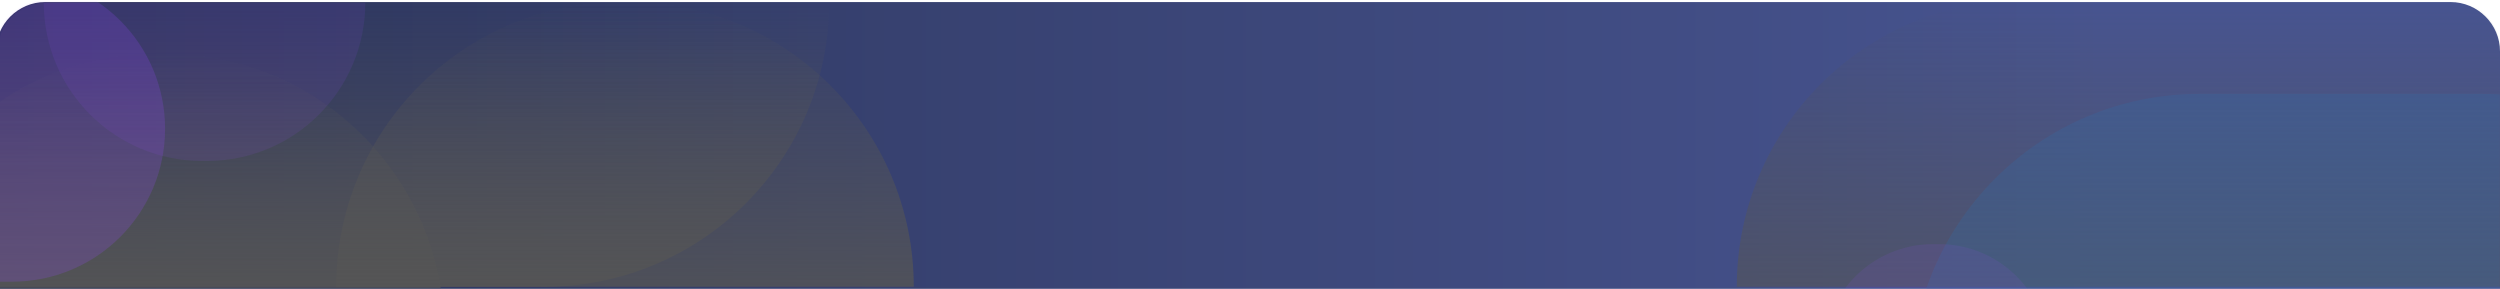
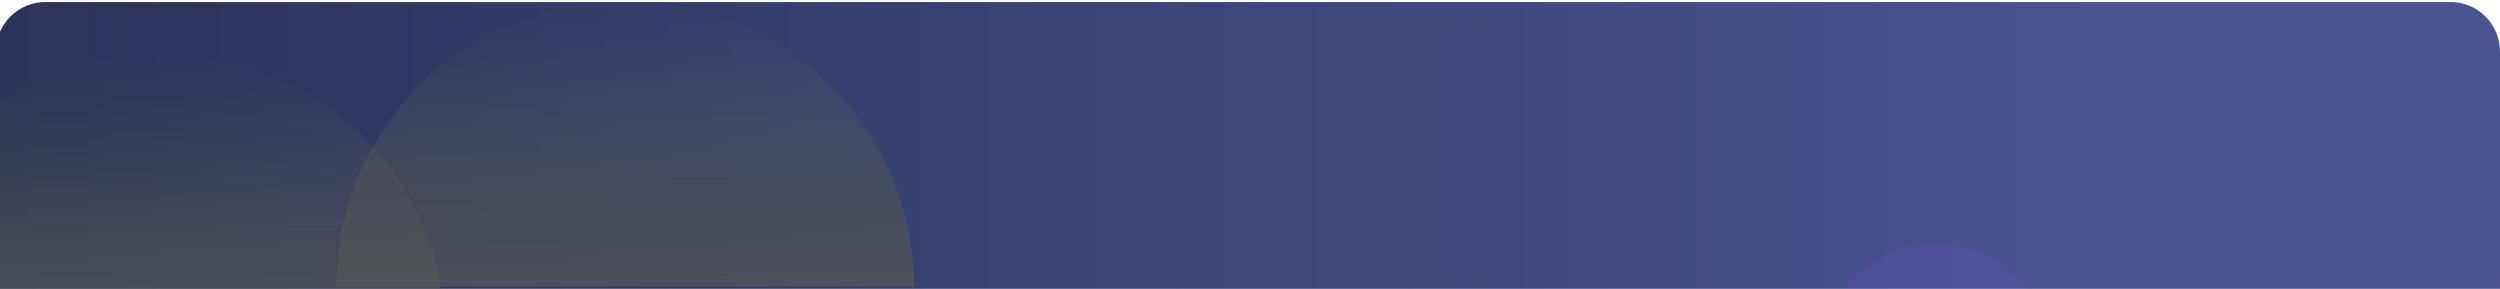
<svg xmlns="http://www.w3.org/2000/svg" width="1212" height="140" viewBox="0 0 1212 140" fill="none">
  <path d="M-2 24.992C-2 11.737 8.745 0.992 22 0.992H1188C1201.25 0.992 1212 11.737 1212 24.992V140H-2V24.992Z" fill="url(#paint0_linear_5718_19400)" />
-   <path d="M842 139.009C842 62.236 904.236 0 981.009 0H1188C1201.26 0 1212 10.745 1212 24V139.009H842Z" fill="url(#paint1_linear_5718_19400)" fill-opacity="0.6" style="mix-blend-mode:multiply" />
-   <path d="M402 0.992H23C9.745 0.992 -1 11.737 -1 24.992V139.008H263.984C340.208 139.008 402 77.216 402 0.992Z" fill="url(#paint2_linear_5718_19400)" fill-opacity="0.8" style="mix-blend-mode:multiply" />
  <path d="M442.999 139.008C442.999 62.784 381.207 0.992 304.983 0.992H301.015C224.791 0.992 162.999 62.784 162.999 139.008H442.999Z" fill="url(#paint3_linear_5718_19400)" fill-opacity="0.8" style="mix-blend-mode:multiply" />
  <mask id="mask0_5718_19400" style="mask-type:alpha" maskUnits="userSpaceOnUse" x="-2" y="0" width="1214" height="140">
    <path d="M-2 24.992C-2 11.737 8.745 0.992 22 0.992H1188C1201.25 0.992 1212 11.737 1212 24.992V140H-2V24.992Z" fill="#356AA0" />
  </mask>
  <g mask="url(#mask0_5718_19400)">
    <path d="M215.372 161.262C215.372 86.564 154.817 26.01 80.119 26.01H75.834C1.136 26.01 -59.418 86.564 -59.418 161.262H215.372Z" fill="url(#paint4_linear_5718_19400)" fill-opacity="0.8" style="mix-blend-mode:multiply" />
-     <path d="M1343.24 185.518C1343.24 108.198 1280.56 45.518 1203.24 45.518L1066.27 45.518C988.952 45.517 926.272 108.198 926.272 185.518L926.272 250.997L1343.24 250.998L1343.24 185.518Z" fill="#356AA0" fill-opacity="0.3" style="mix-blend-mode:multiply" />
-     <path d="M21.241 1.299C21.241 43.676 55.594 78.029 97.971 78.029L100.362 78.029C142.739 78.029 177.092 43.676 177.092 1.299L21.241 1.299Z" fill="#9747FF" fill-opacity="0.1" style="mix-blend-mode:screen" />
-     <path d="M993.261 171.667C993.261 142.218 969.388 118.346 939.94 118.346L937.213 118.346C907.764 118.346 883.891 142.218 883.891 171.667L993.261 171.667Z" fill="#9747FF" fill-opacity="0.1" style="mix-blend-mode:screen" />
-     <path d="M5.898 136.553C46.838 136.553 80.027 103.364 80.027 62.424C80.027 21.484 46.838 -11.705 5.898 -11.705L-0.633 -11.705L-0.633 136.553L5.898 136.553Z" fill="#9747FF" fill-opacity="0.2" style="mix-blend-mode:plus-lighter" />
+     <path d="M993.261 171.667C993.261 142.218 969.388 118.346 939.94 118.346L937.213 118.346C907.764 118.346 883.891 142.218 883.891 171.667L993.261 171.667" fill="#9747FF" fill-opacity="0.1" style="mix-blend-mode:screen" />
  </g>
  <defs>
    <linearGradient id="paint0_linear_5718_19400" x1="-2" y1="70.496" x2="1212" y2="70.496" gradientUnits="userSpaceOnUse">
      <stop stop-color="#2B3358" />
      <stop offset="0.845" stop-color="#475490" />
    </linearGradient>
    <linearGradient id="paint1_linear_5718_19400" x1="1027" y1="0" x2="1027" y2="139.009" gradientUnits="userSpaceOnUse">
      <stop stop-color="#555555" stop-opacity="0" />
      <stop offset="1" stop-color="#555555" />
    </linearGradient>
    <linearGradient id="paint2_linear_5718_19400" x1="200.5" y1="0.992" x2="200.5" y2="139.008" gradientUnits="userSpaceOnUse">
      <stop stop-color="#555555" stop-opacity="0" />
      <stop offset="1" stop-color="#555555" />
    </linearGradient>
    <linearGradient id="paint3_linear_5718_19400" x1="302.999" y1="0.992" x2="302.999" y2="139.008" gradientUnits="userSpaceOnUse">
      <stop stop-color="#555555" stop-opacity="0" />
      <stop offset="1" stop-color="#555555" />
    </linearGradient>
    <linearGradient id="paint4_linear_5718_19400" x1="77.977" y1="26.01" x2="77.977" y2="161.262" gradientUnits="userSpaceOnUse">
      <stop stop-color="#555555" stop-opacity="0" />
      <stop offset="1" stop-color="#555555" />
    </linearGradient>
  </defs>
</svg>